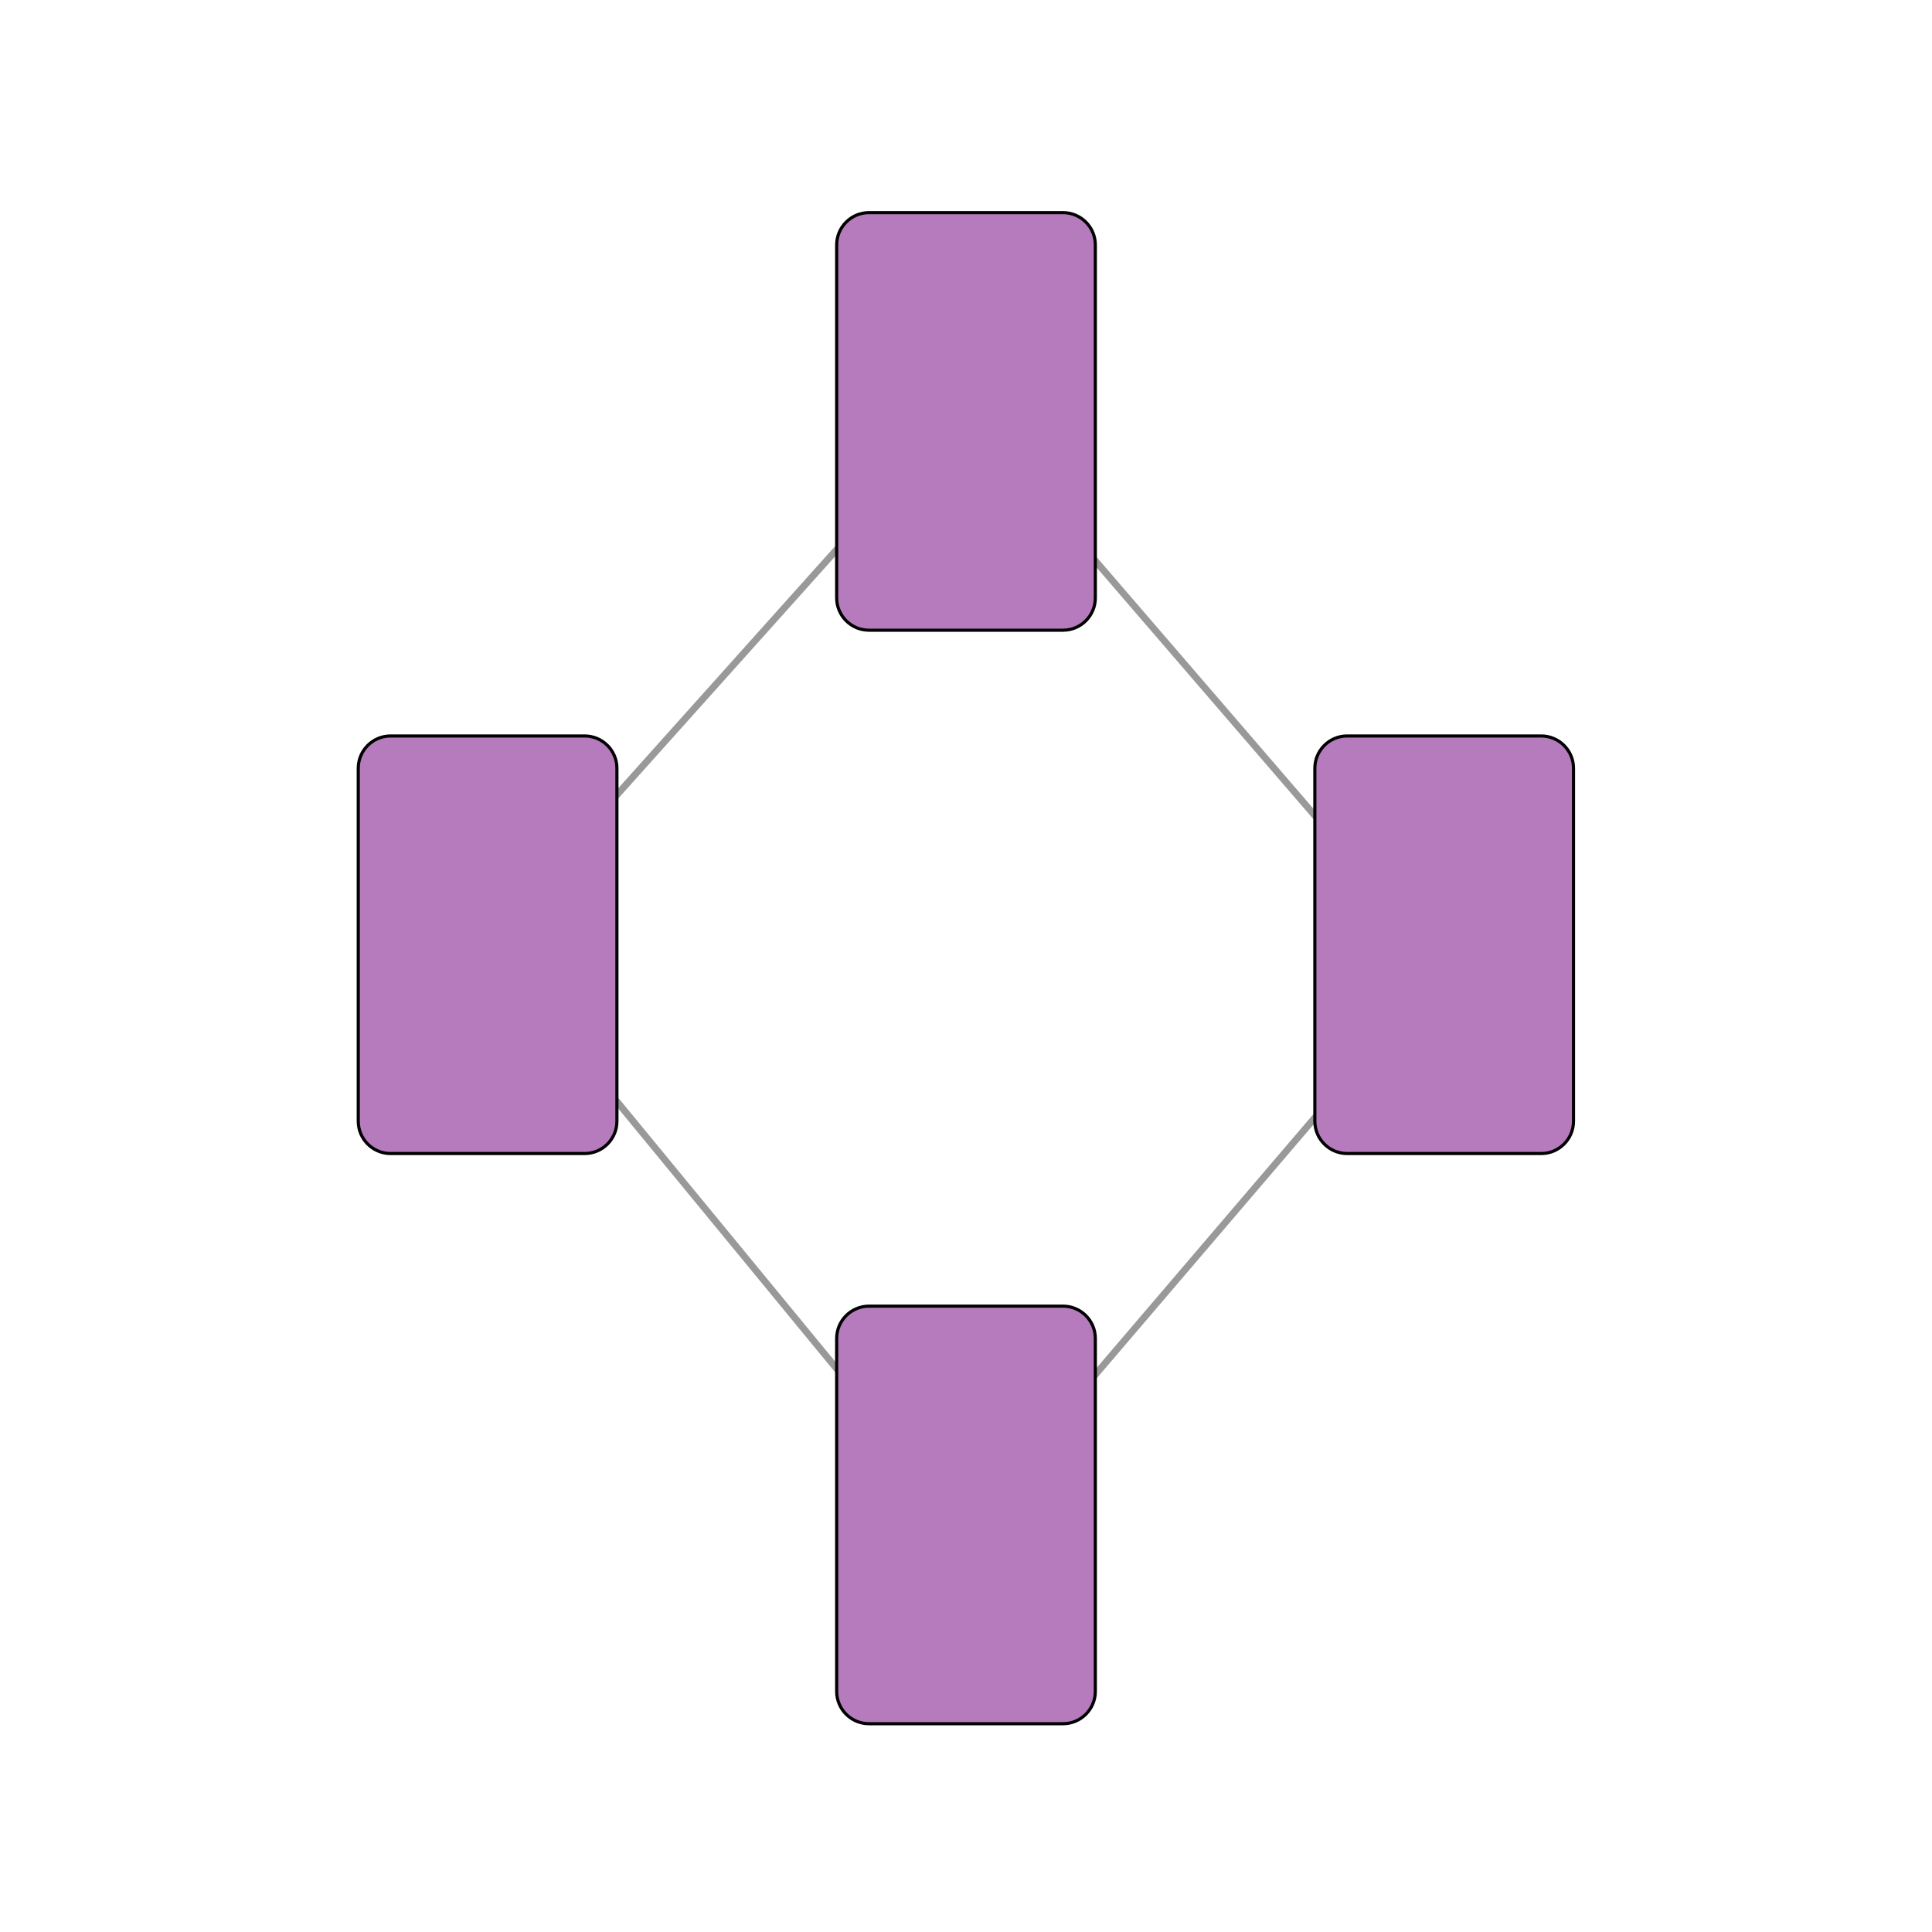
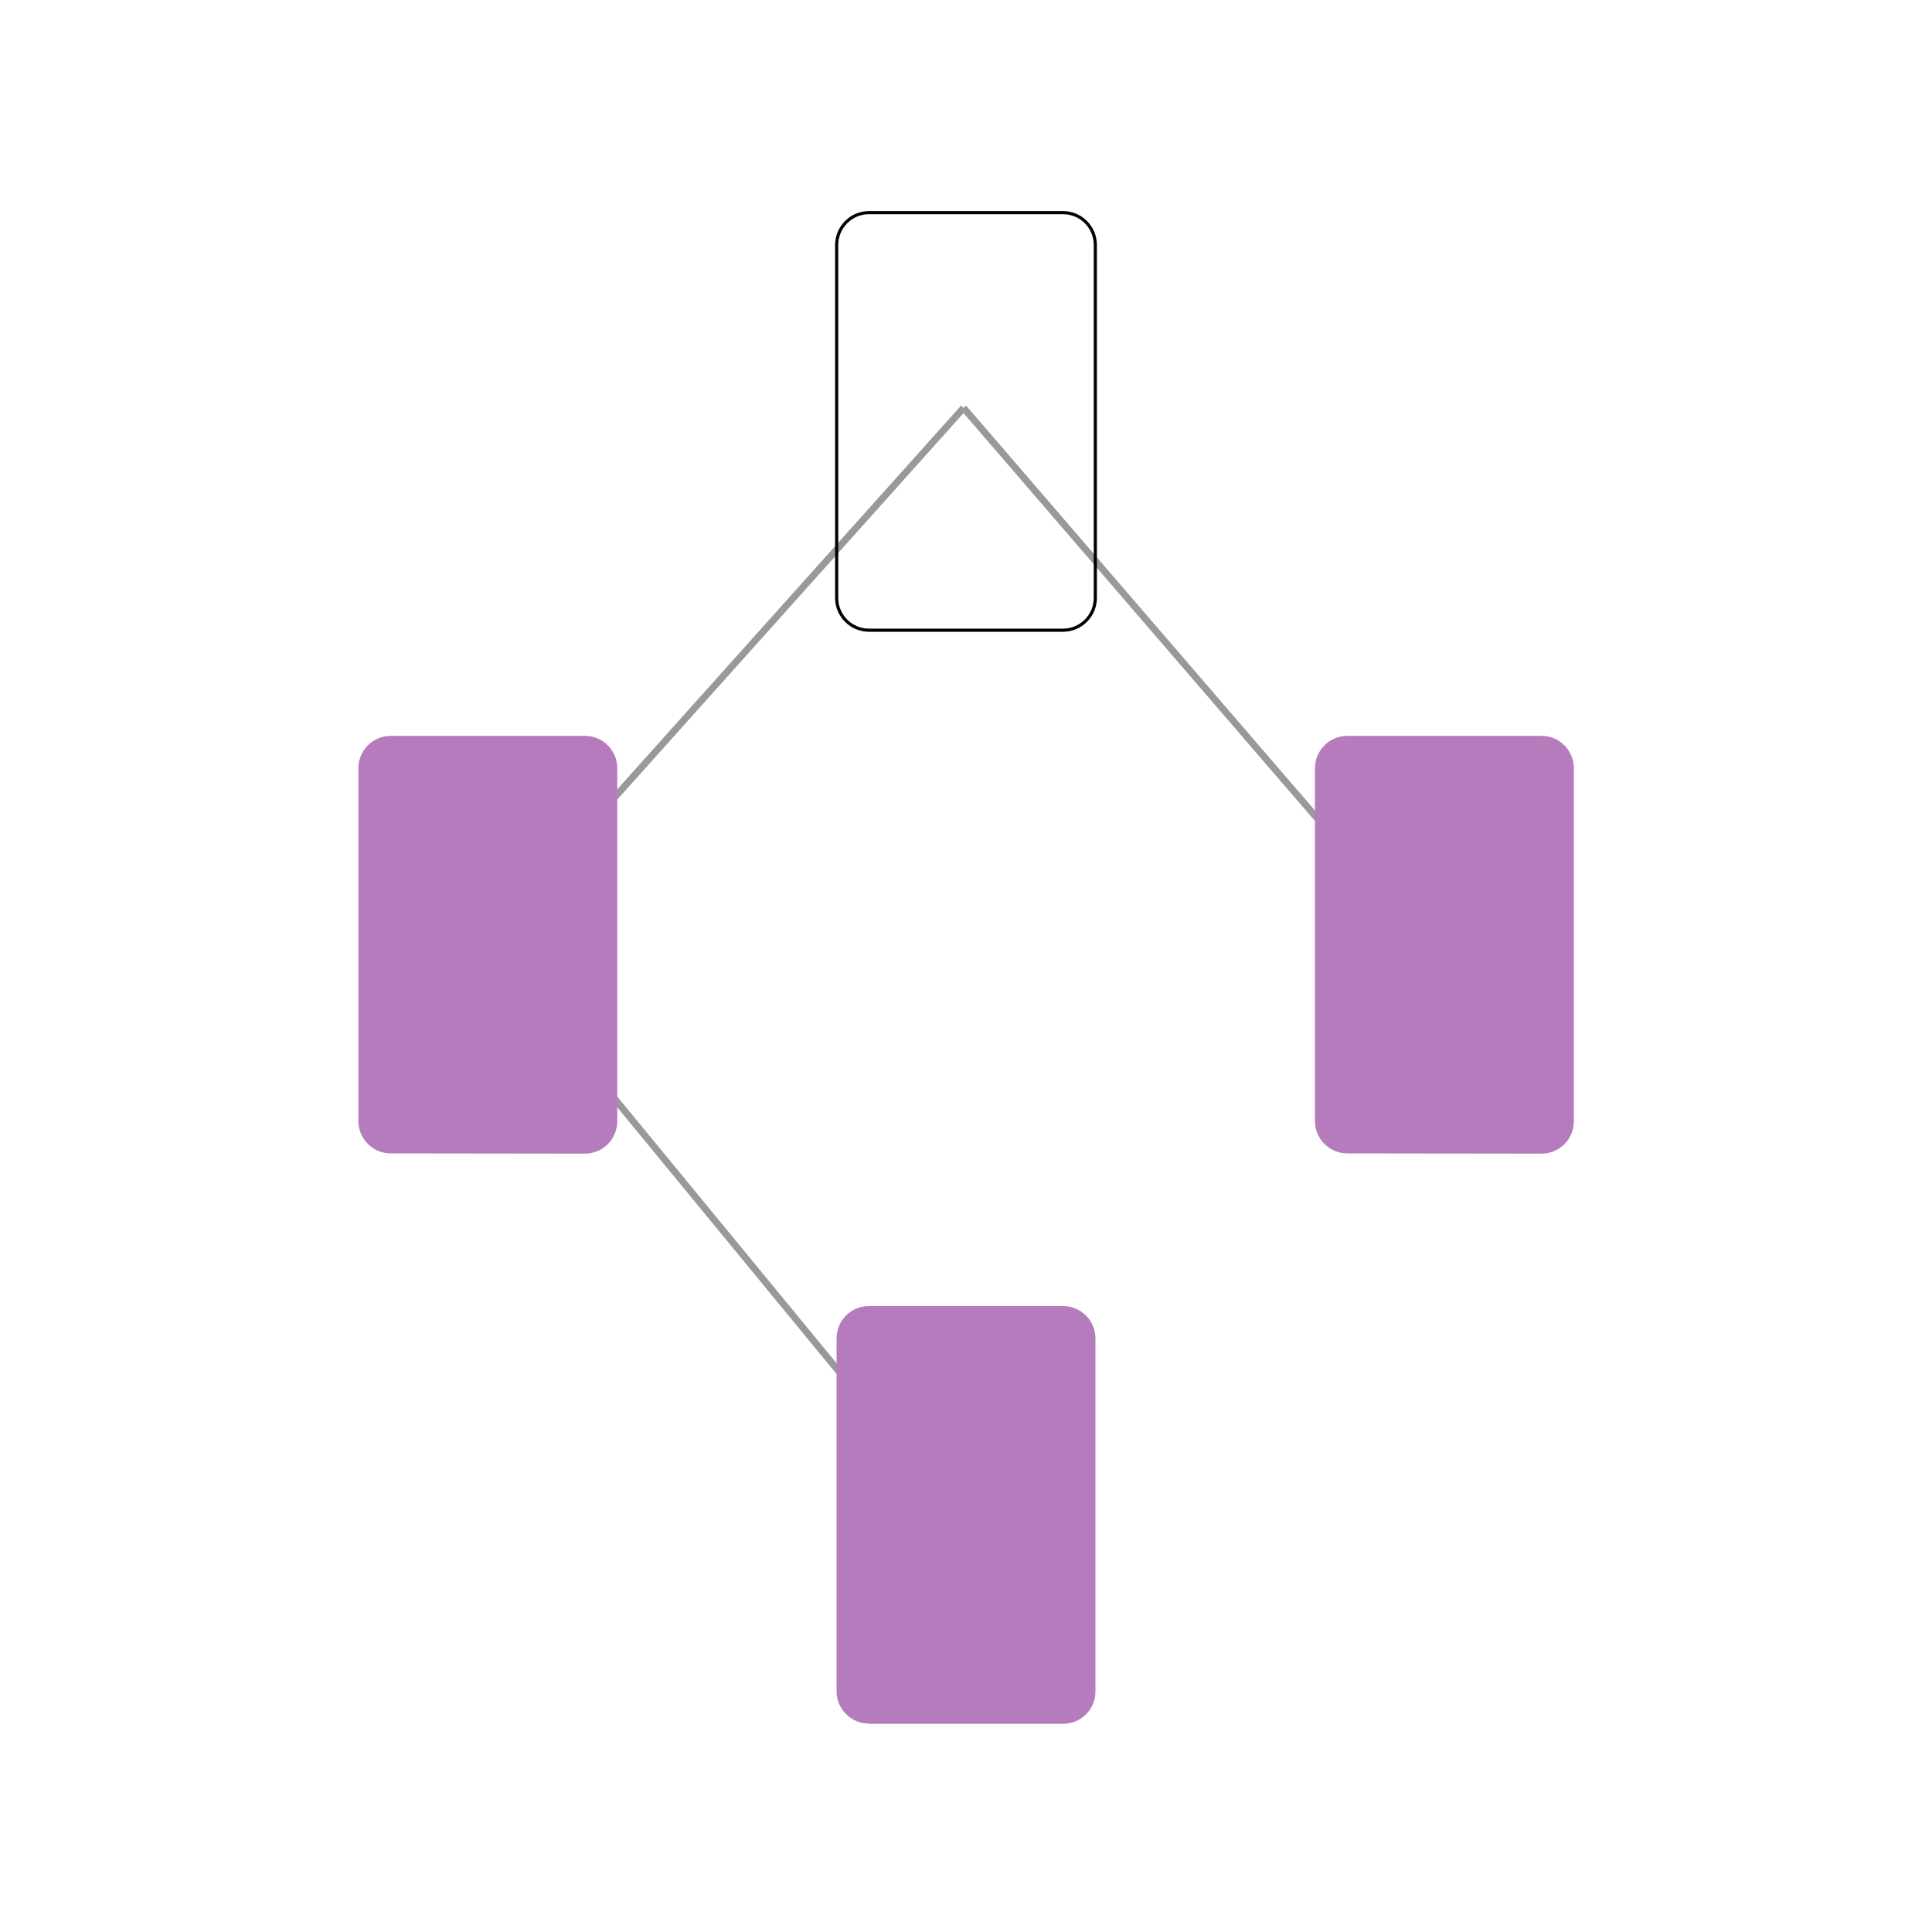
<svg xmlns="http://www.w3.org/2000/svg" version="1.1" id="レイヤー_1" x="0px" y="0px" viewBox="0 0 800 800" style="enable-background:new 0 0 800 800;" xml:space="preserve">
  <style type="text/css"> .st0{fill:none;stroke:#999999;stroke-width:2.835;stroke-miterlimit:10;} .st1{fill:#B67BBD;} </style>
  <g id="クロススプレッド">
    <g>
      <line class="st0" x1="201" y1="389.9" x2="399" y2="168.9" />
    </g>
    <g>
      <line class="st0" x1="598.1" y1="400" x2="399" y2="168.9" />
    </g>
    <g>
      <line class="st0" x1="201" y1="389.9" x2="400" y2="631.9" />
    </g>
    <g>
-       <line class="st0" x1="400" y1="631.9" x2="598.1" y2="400" />
-     </g>
+       </g>
    <g>
      <path class="st1" d="M161.8,477.6c-7.4,0-13.4-6-13.4-13.4V318.1c0-7.4,6-13.4,13.4-13.4h80.4c7.4,0,13.4,6,13.4,13.4v146.2 c0,7.4-6,13.4-13.4,13.4L161.8,477.6L161.8,477.6z" />
-       <path d="M242.1,305.4c7,0,12.7,5.7,12.7,12.7v146.2c0,7-5.7,12.7-12.7,12.7h-80.4c-7,0-12.7-5.7-12.7-12.7V318.1 c0-7,5.7-12.7,12.7-12.7H242.1 M242.1,304.1h-80.4c-7.7,0-14,6.3-14,14v146.2c0,7.7,6.3,14,14,14h80.4c7.7,0,14-6.3,14-14V318.1 C256.1,310.4,249.8,304.1,242.1,304.1L242.1,304.1z" />
    </g>
    <g>
      <path class="st1" d="M557.9,477.6c-7.4,0-13.4-6-13.4-13.4V318.1c0-7.4,6-13.4,13.4-13.4h80.4c7.4,0,13.4,6,13.4,13.4v146.2 c0,7.4-6,13.4-13.4,13.4L557.9,477.6L557.9,477.6z" />
-       <path d="M638.2,305.4c7,0,12.7,5.7,12.7,12.7v146.2c0,7-5.7,12.7-12.7,12.7h-80.4c-7,0-12.7-5.7-12.7-12.7V318.1 c0-7,5.7-12.7,12.7-12.7H638.2 M638.2,304.1h-80.4c-7.7,0-14,6.3-14,14v146.2c0,7.7,6.3,14,14,14h80.4c7.7,0,14-6.3,14-14V318.1 C652.2,310.4,645.9,304.1,638.2,304.1L638.2,304.1z" />
    </g>
    <g>
      <path class="st1" d="M359.8,713.7c-7.4,0-13.4-6-13.4-13.4V554.2c0-7.4,6-13.4,13.4-13.4h80.4c7.4,0,13.4,6,13.4,13.4v146.2 c0,7.4-6,13.4-13.4,13.4h-80.4V713.7z" />
-       <path d="M440.2,541.5c7,0,12.7,5.7,12.7,12.7v146.2c0,7-5.7,12.7-12.7,12.7h-80.4c-7,0-12.7-5.7-12.7-12.7V554.2 c0-7,5.7-12.7,12.7-12.7H440.2 M440.2,540.2h-80.4c-7.7,0-14,6.3-14,14v146.2c0,7.7,6.3,14,14,14h80.4c7.7,0,14-6.3,14-14V554.2 C454.2,546.5,447.9,540.2,440.2,540.2L440.2,540.2z" />
    </g>
    <g>
-       <path class="st1" d="M359.8,260.9c-7.4,0-13.4-6-13.4-13.4V101.4c0-7.4,6-13.4,13.4-13.4h80.4c7.4,0,13.4,6,13.4,13.4v146.2 c0,7.4-6,13.4-13.4,13.4h-80.4V260.9z" />
      <path d="M440.2,88.7c7,0,12.7,5.7,12.7,12.7v146.2c0,7-5.7,12.7-12.7,12.7h-80.4c-7,0-12.7-5.7-12.7-12.7V101.4 c0-7,5.7-12.7,12.7-12.7L440.2,88.7 M440.2,87.4h-80.4c-7.7,0-14,6.3-14,14v146.2c0,7.7,6.3,14,14,14h80.4c7.7,0,14-6.3,14-14 V101.4C454.2,93.7,447.9,87.4,440.2,87.4L440.2,87.4z" />
    </g>
  </g>
</svg>